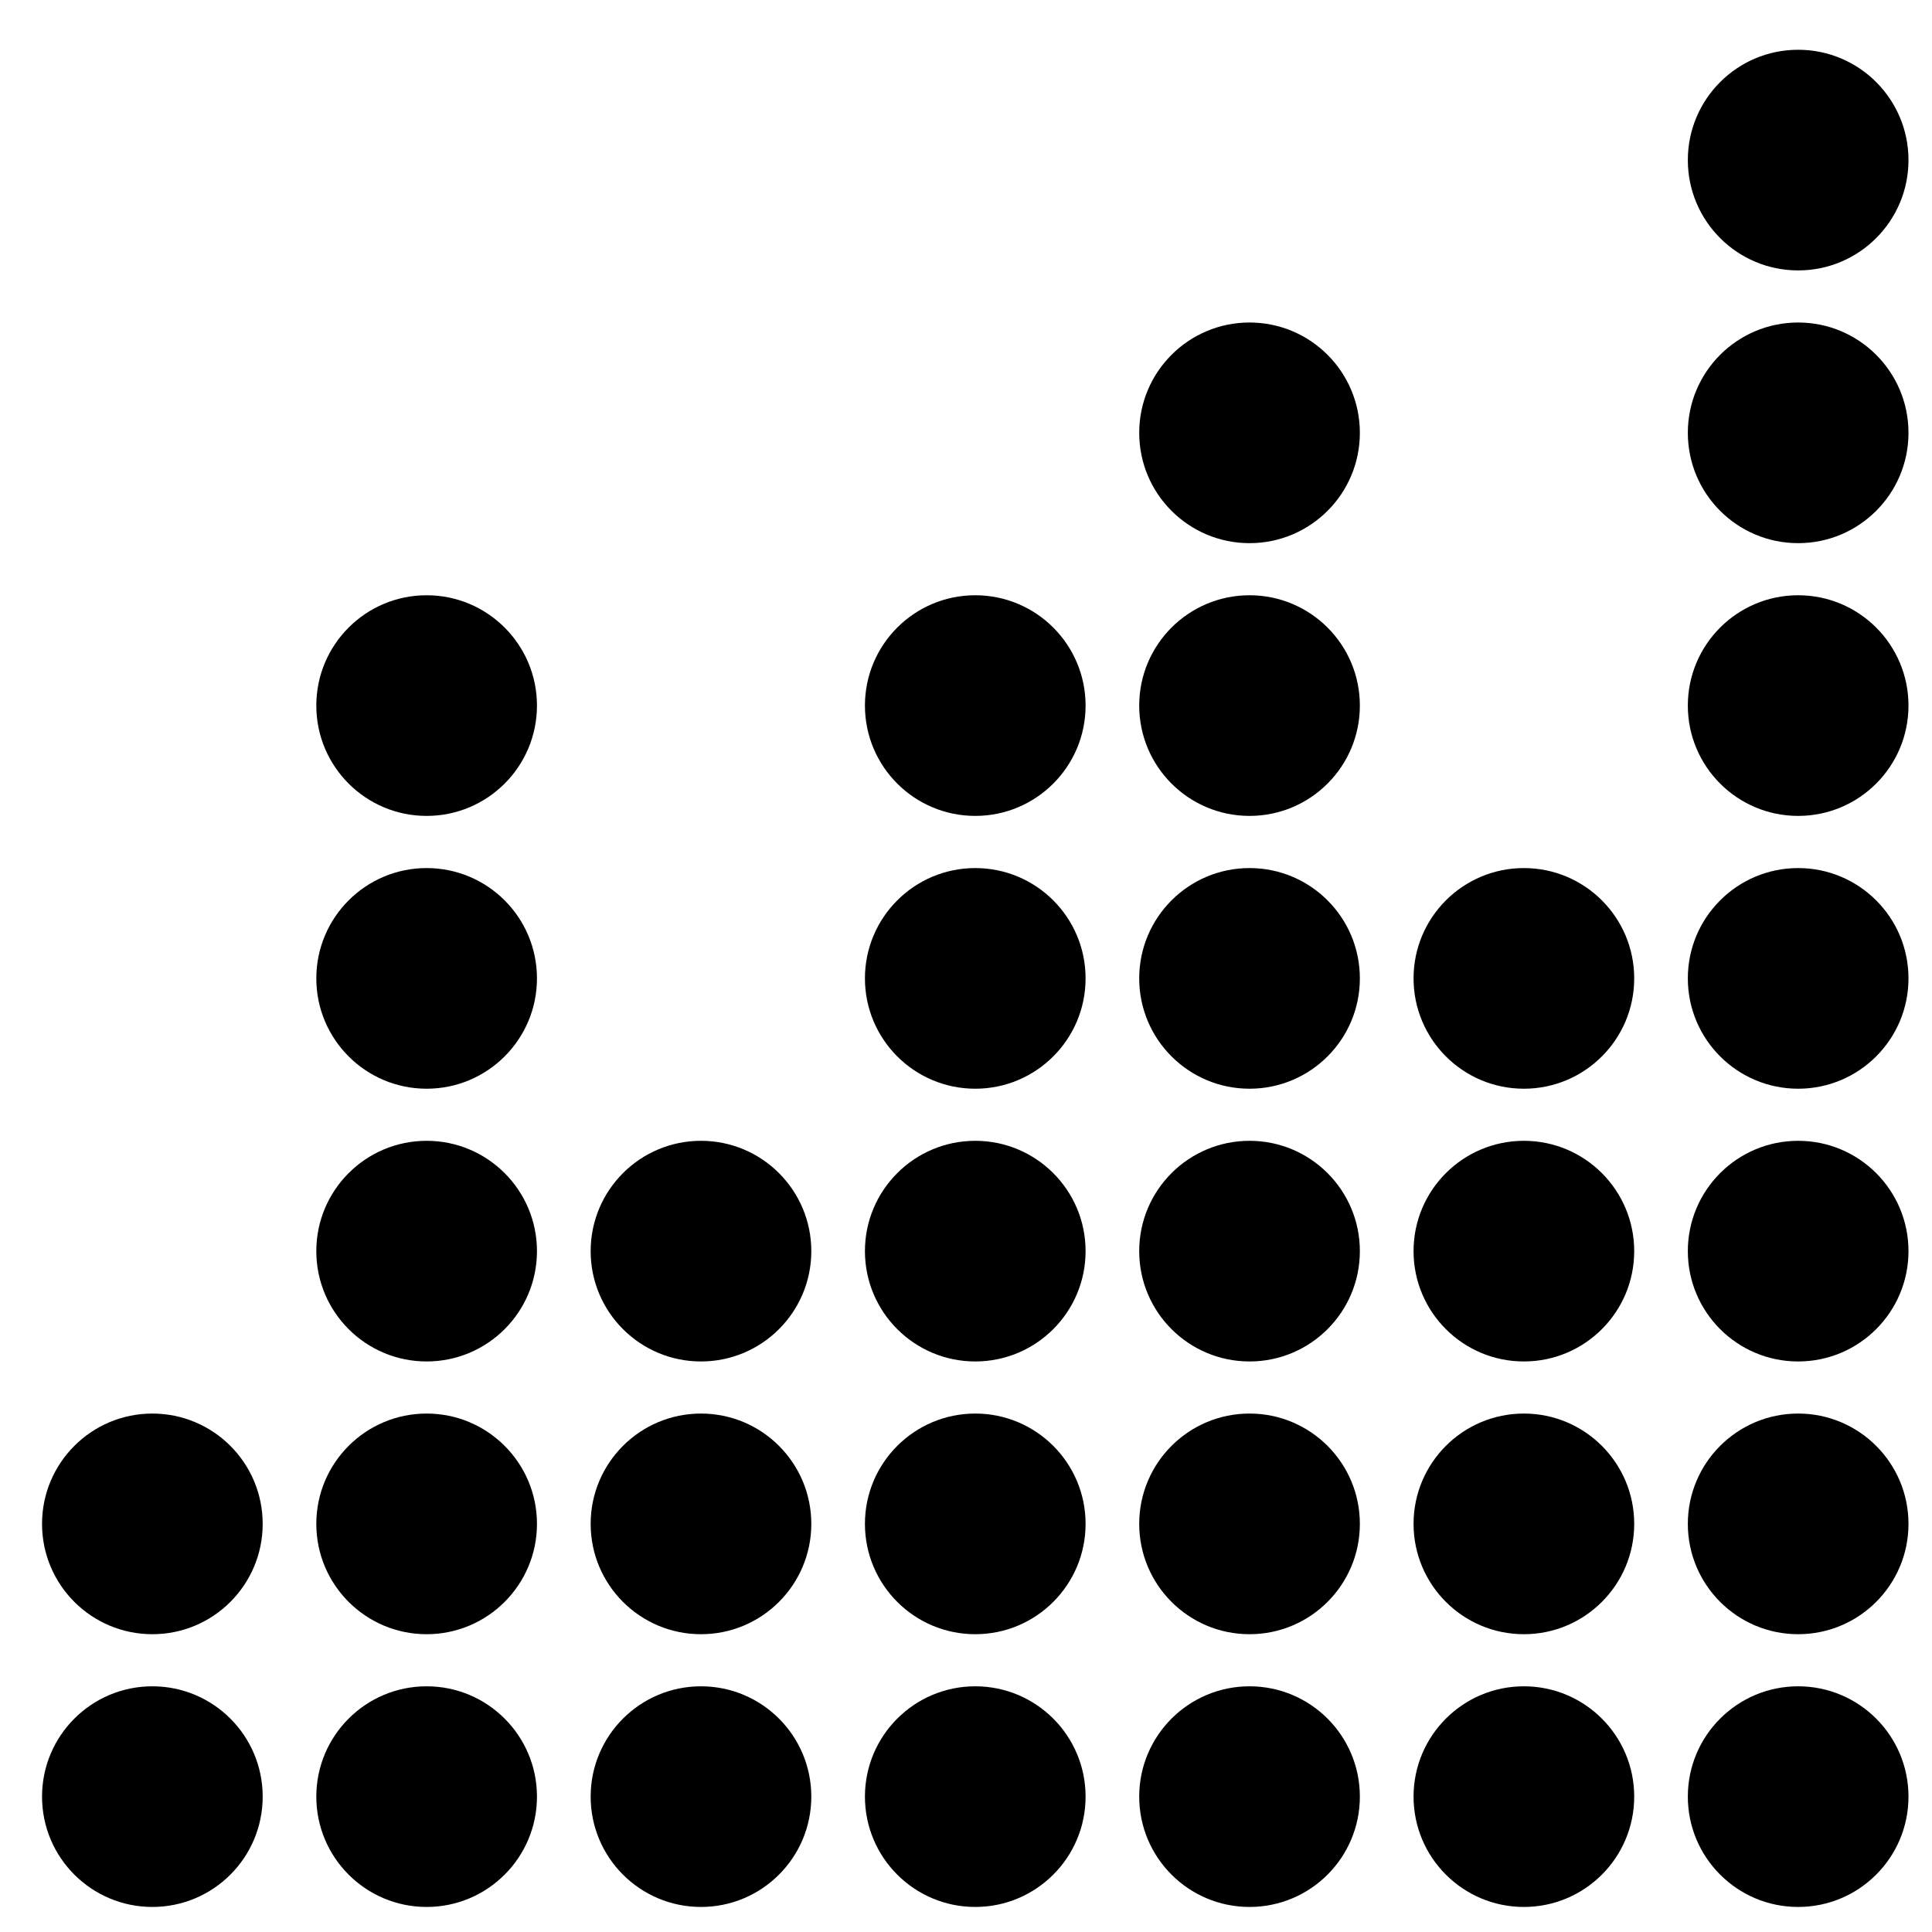
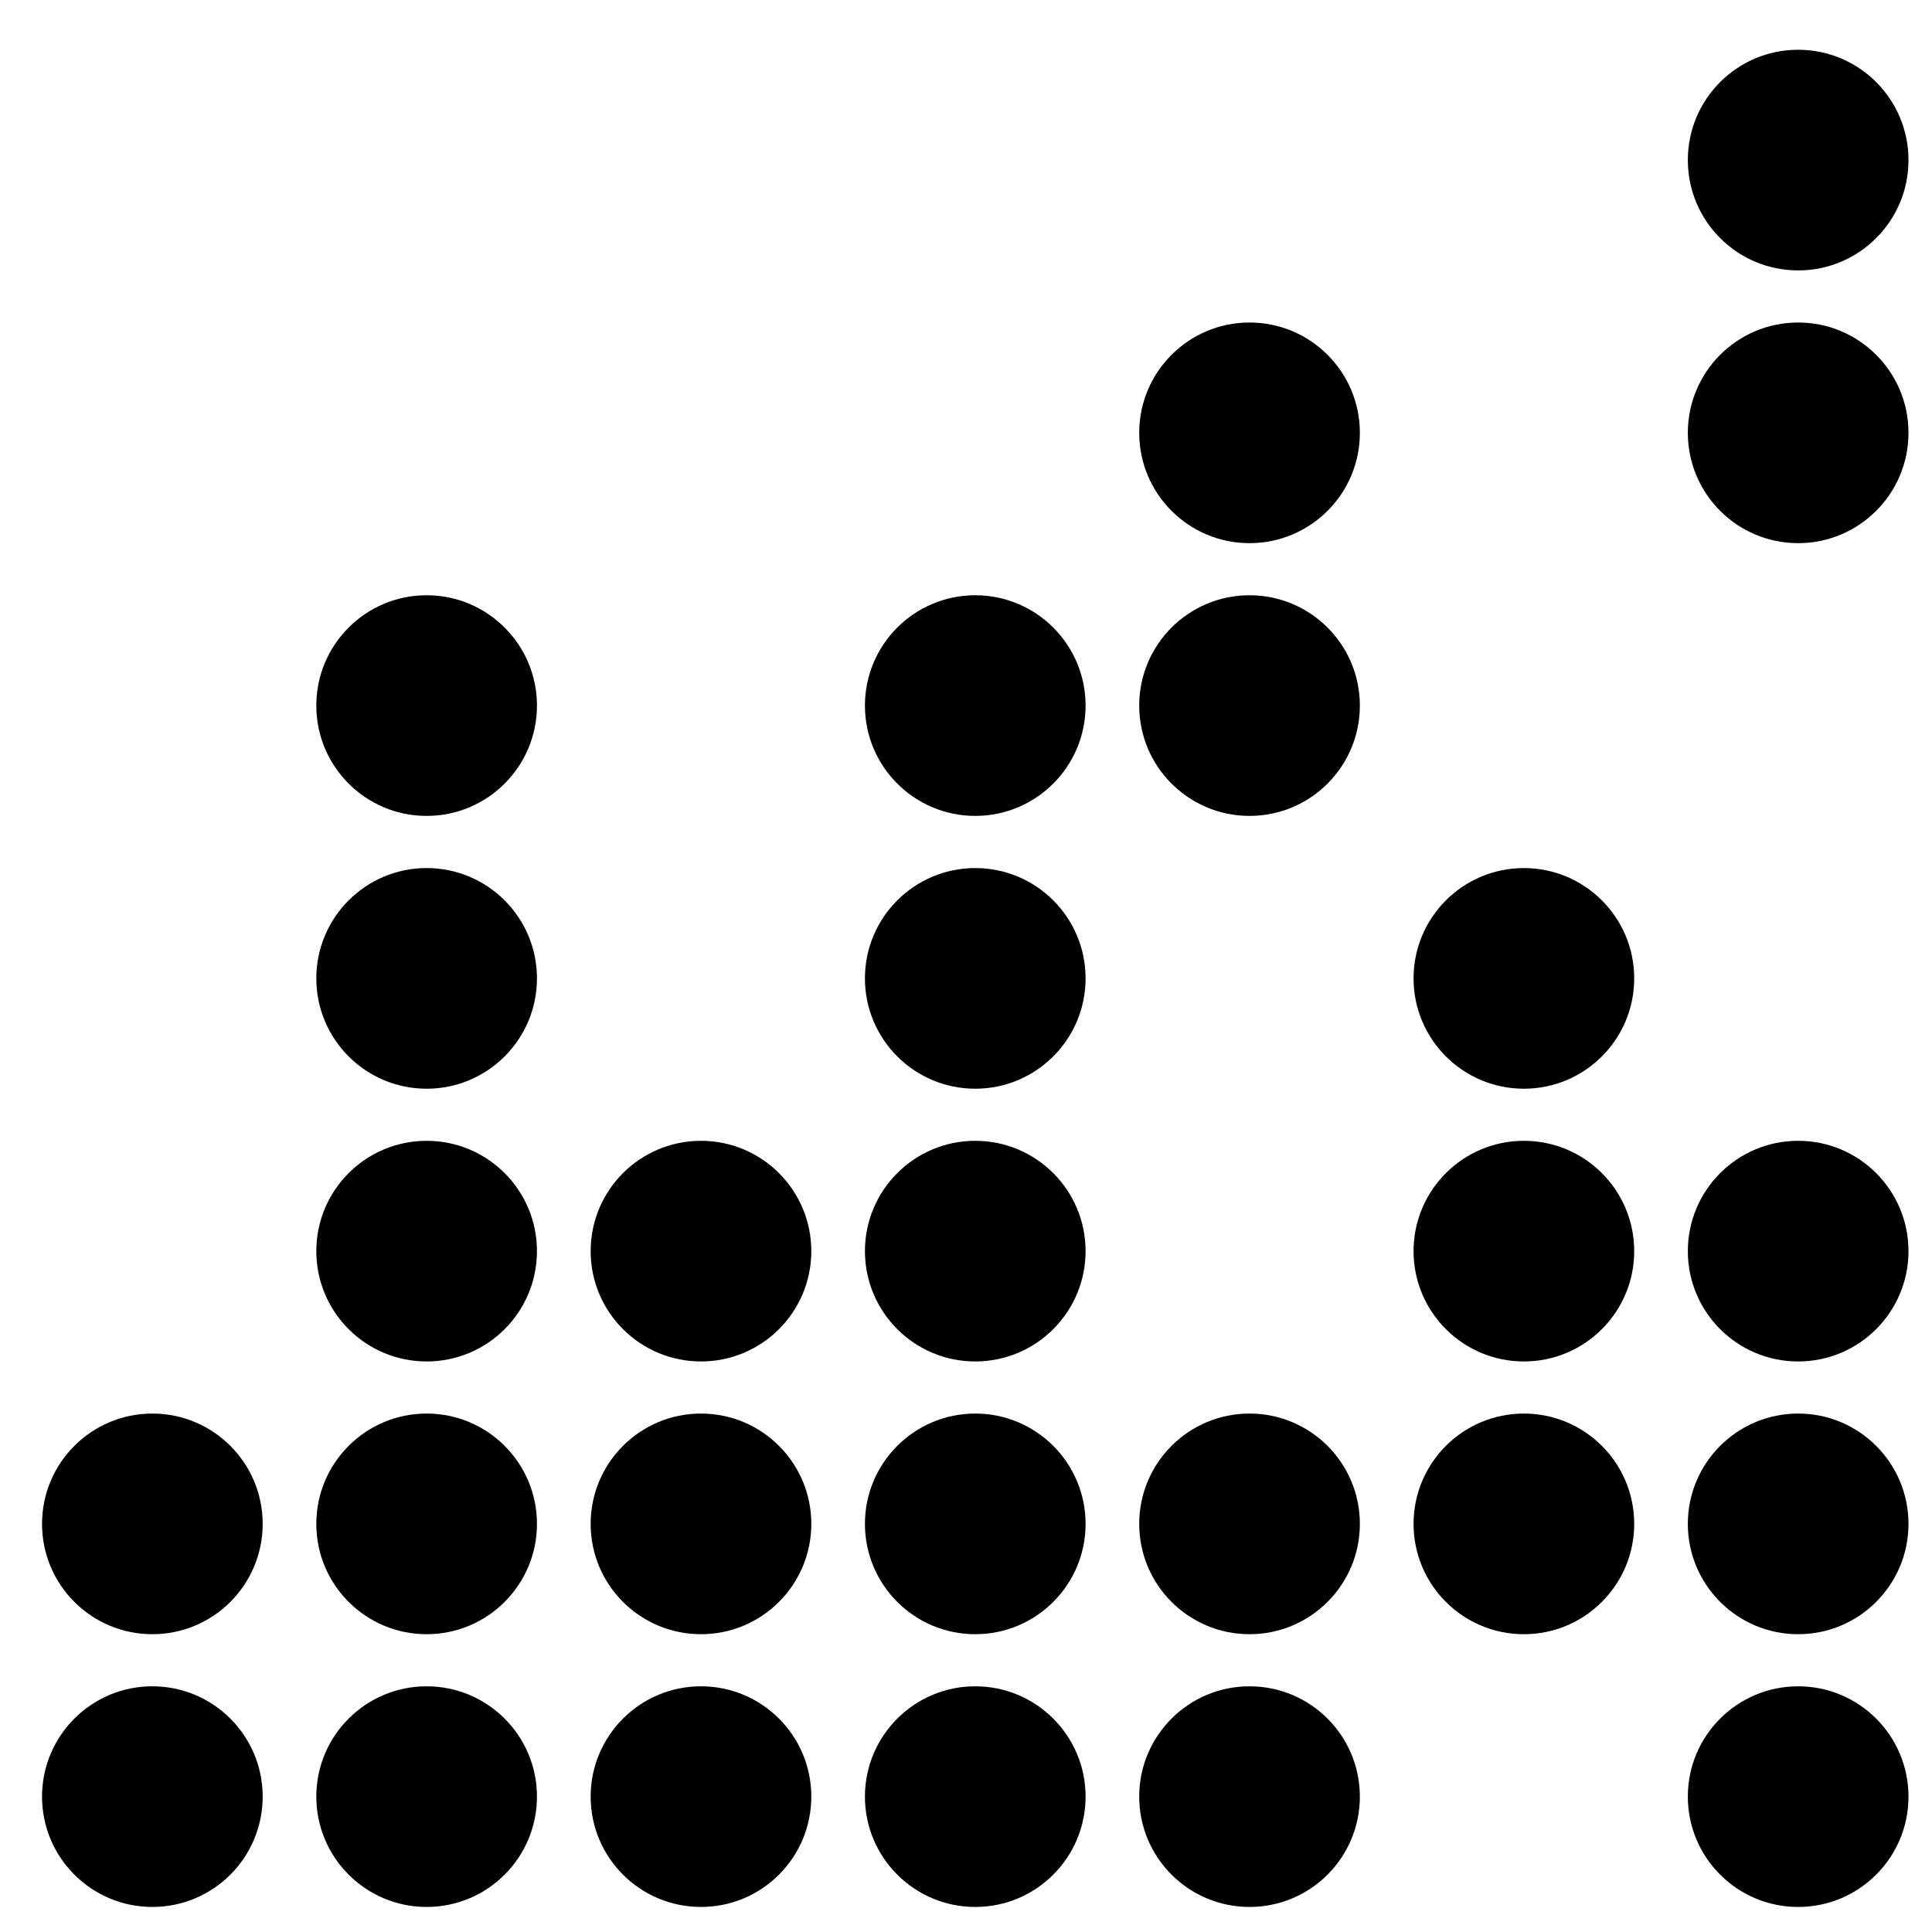
<svg xmlns="http://www.w3.org/2000/svg" width="29" height="29" viewBox="0 0 29 29" fill="none">
  <circle cx="2.287" cy="22.874" r="1.656" fill="black" />
  <circle cx="2.287" cy="26.968" r="1.656" fill="black" />
  <circle cx="6.404" cy="10.591" r="1.656" fill="black" />
  <circle cx="6.404" cy="14.686" r="1.656" fill="black" />
  <circle cx="6.404" cy="18.78" r="1.656" fill="black" />
  <circle cx="6.404" cy="22.874" r="1.656" fill="black" />
  <circle cx="6.404" cy="26.968" r="1.656" fill="black" />
  <circle cx="10.522" cy="18.78" r="1.656" fill="black" />
  <circle cx="10.522" cy="22.874" r="1.656" fill="black" />
  <circle cx="10.522" cy="26.968" r="1.656" fill="black" />
  <circle cx="14.639" cy="10.591" r="1.656" fill="black" />
  <circle cx="14.639" cy="14.686" r="1.656" fill="black" />
  <circle cx="14.639" cy="18.78" r="1.656" fill="black" />
  <circle cx="14.639" cy="22.874" r="1.656" fill="black" />
  <circle cx="14.639" cy="26.968" r="1.656" fill="black" />
  <circle cx="18.756" cy="6.497" r="1.656" fill="black" />
  <circle cx="18.756" cy="10.591" r="1.656" fill="black" />
-   <circle cx="18.756" cy="14.686" r="1.656" fill="black" />
-   <circle cx="18.756" cy="18.78" r="1.656" fill="black" />
  <circle cx="18.756" cy="22.874" r="1.656" fill="black" />
  <circle cx="18.756" cy="26.968" r="1.656" fill="black" />
  <circle cx="22.874" cy="14.686" r="1.656" fill="black" />
  <circle cx="22.874" cy="18.78" r="1.656" fill="black" />
  <circle cx="22.874" cy="22.874" r="1.656" fill="black" />
-   <circle cx="22.874" cy="26.968" r="1.656" fill="black" />
  <circle cx="26.991" cy="2.403" r="1.656" fill="black" />
  <circle cx="26.991" cy="6.497" r="1.656" fill="black" />
-   <circle cx="26.991" cy="10.591" r="1.656" fill="black" />
-   <circle cx="26.991" cy="14.686" r="1.656" fill="black" />
  <circle cx="26.991" cy="18.78" r="1.656" fill="black" />
  <circle cx="26.991" cy="22.874" r="1.656" fill="black" />
  <circle cx="26.991" cy="26.968" r="1.656" fill="black" />
</svg>